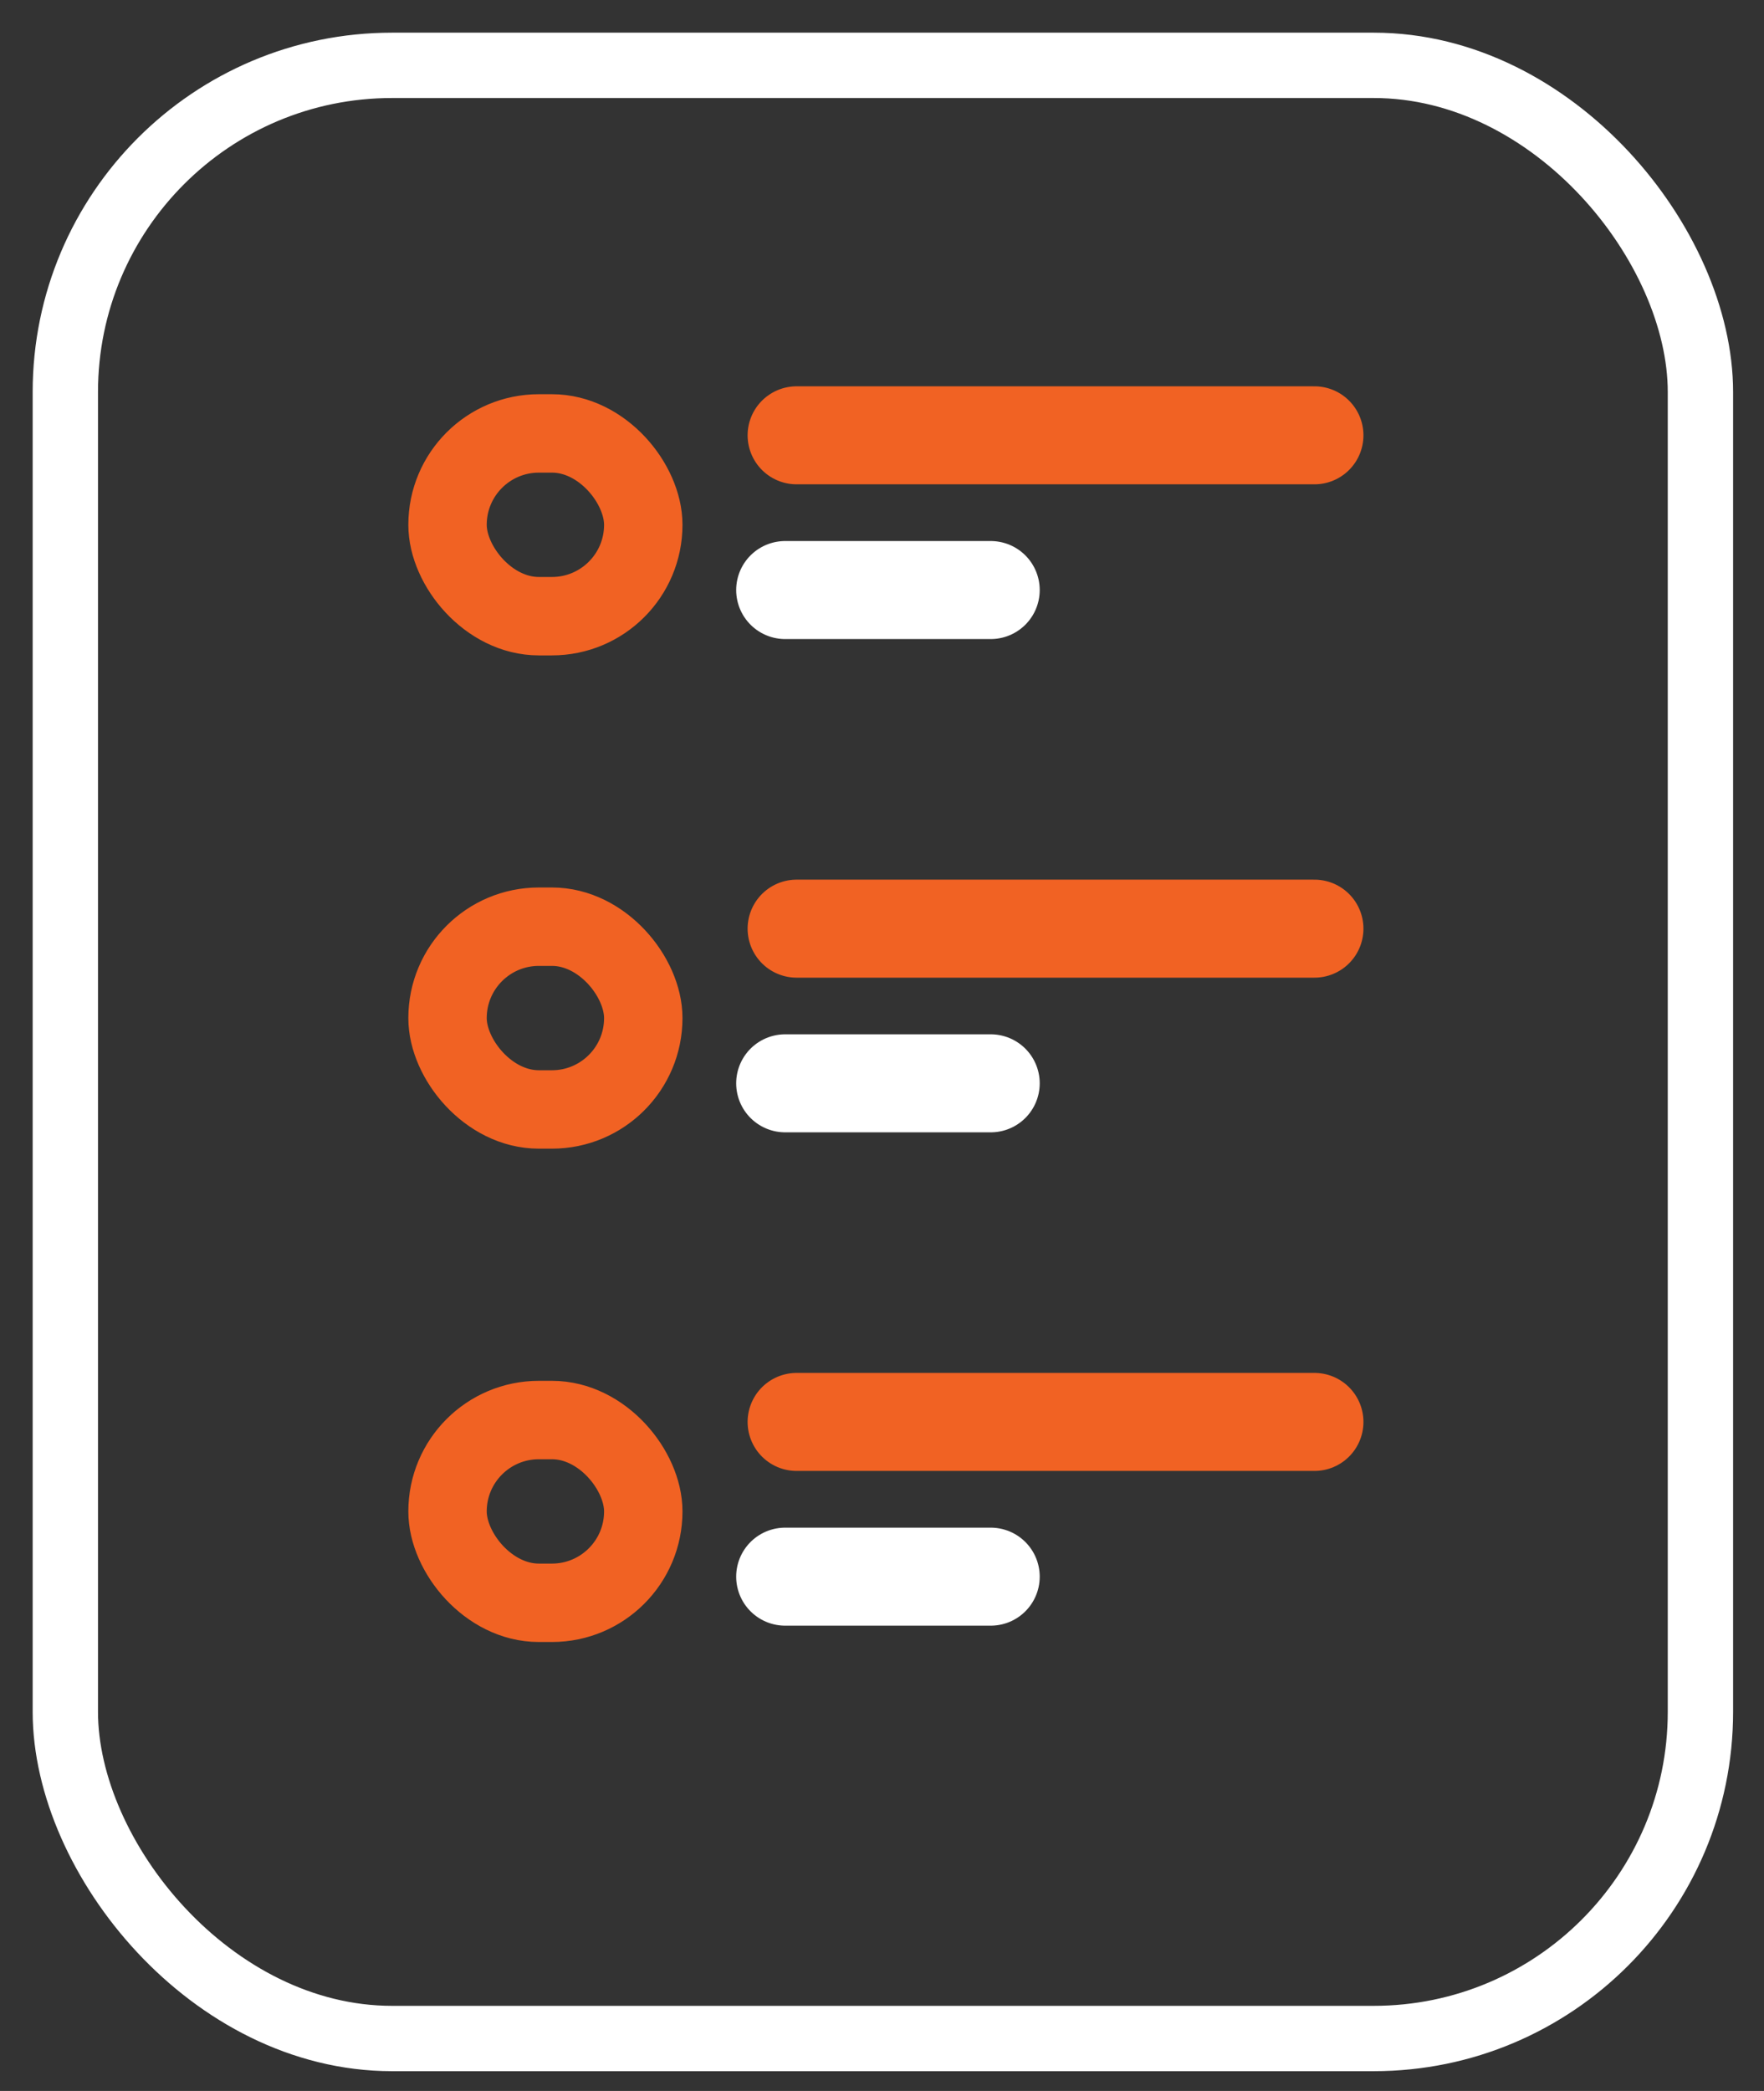
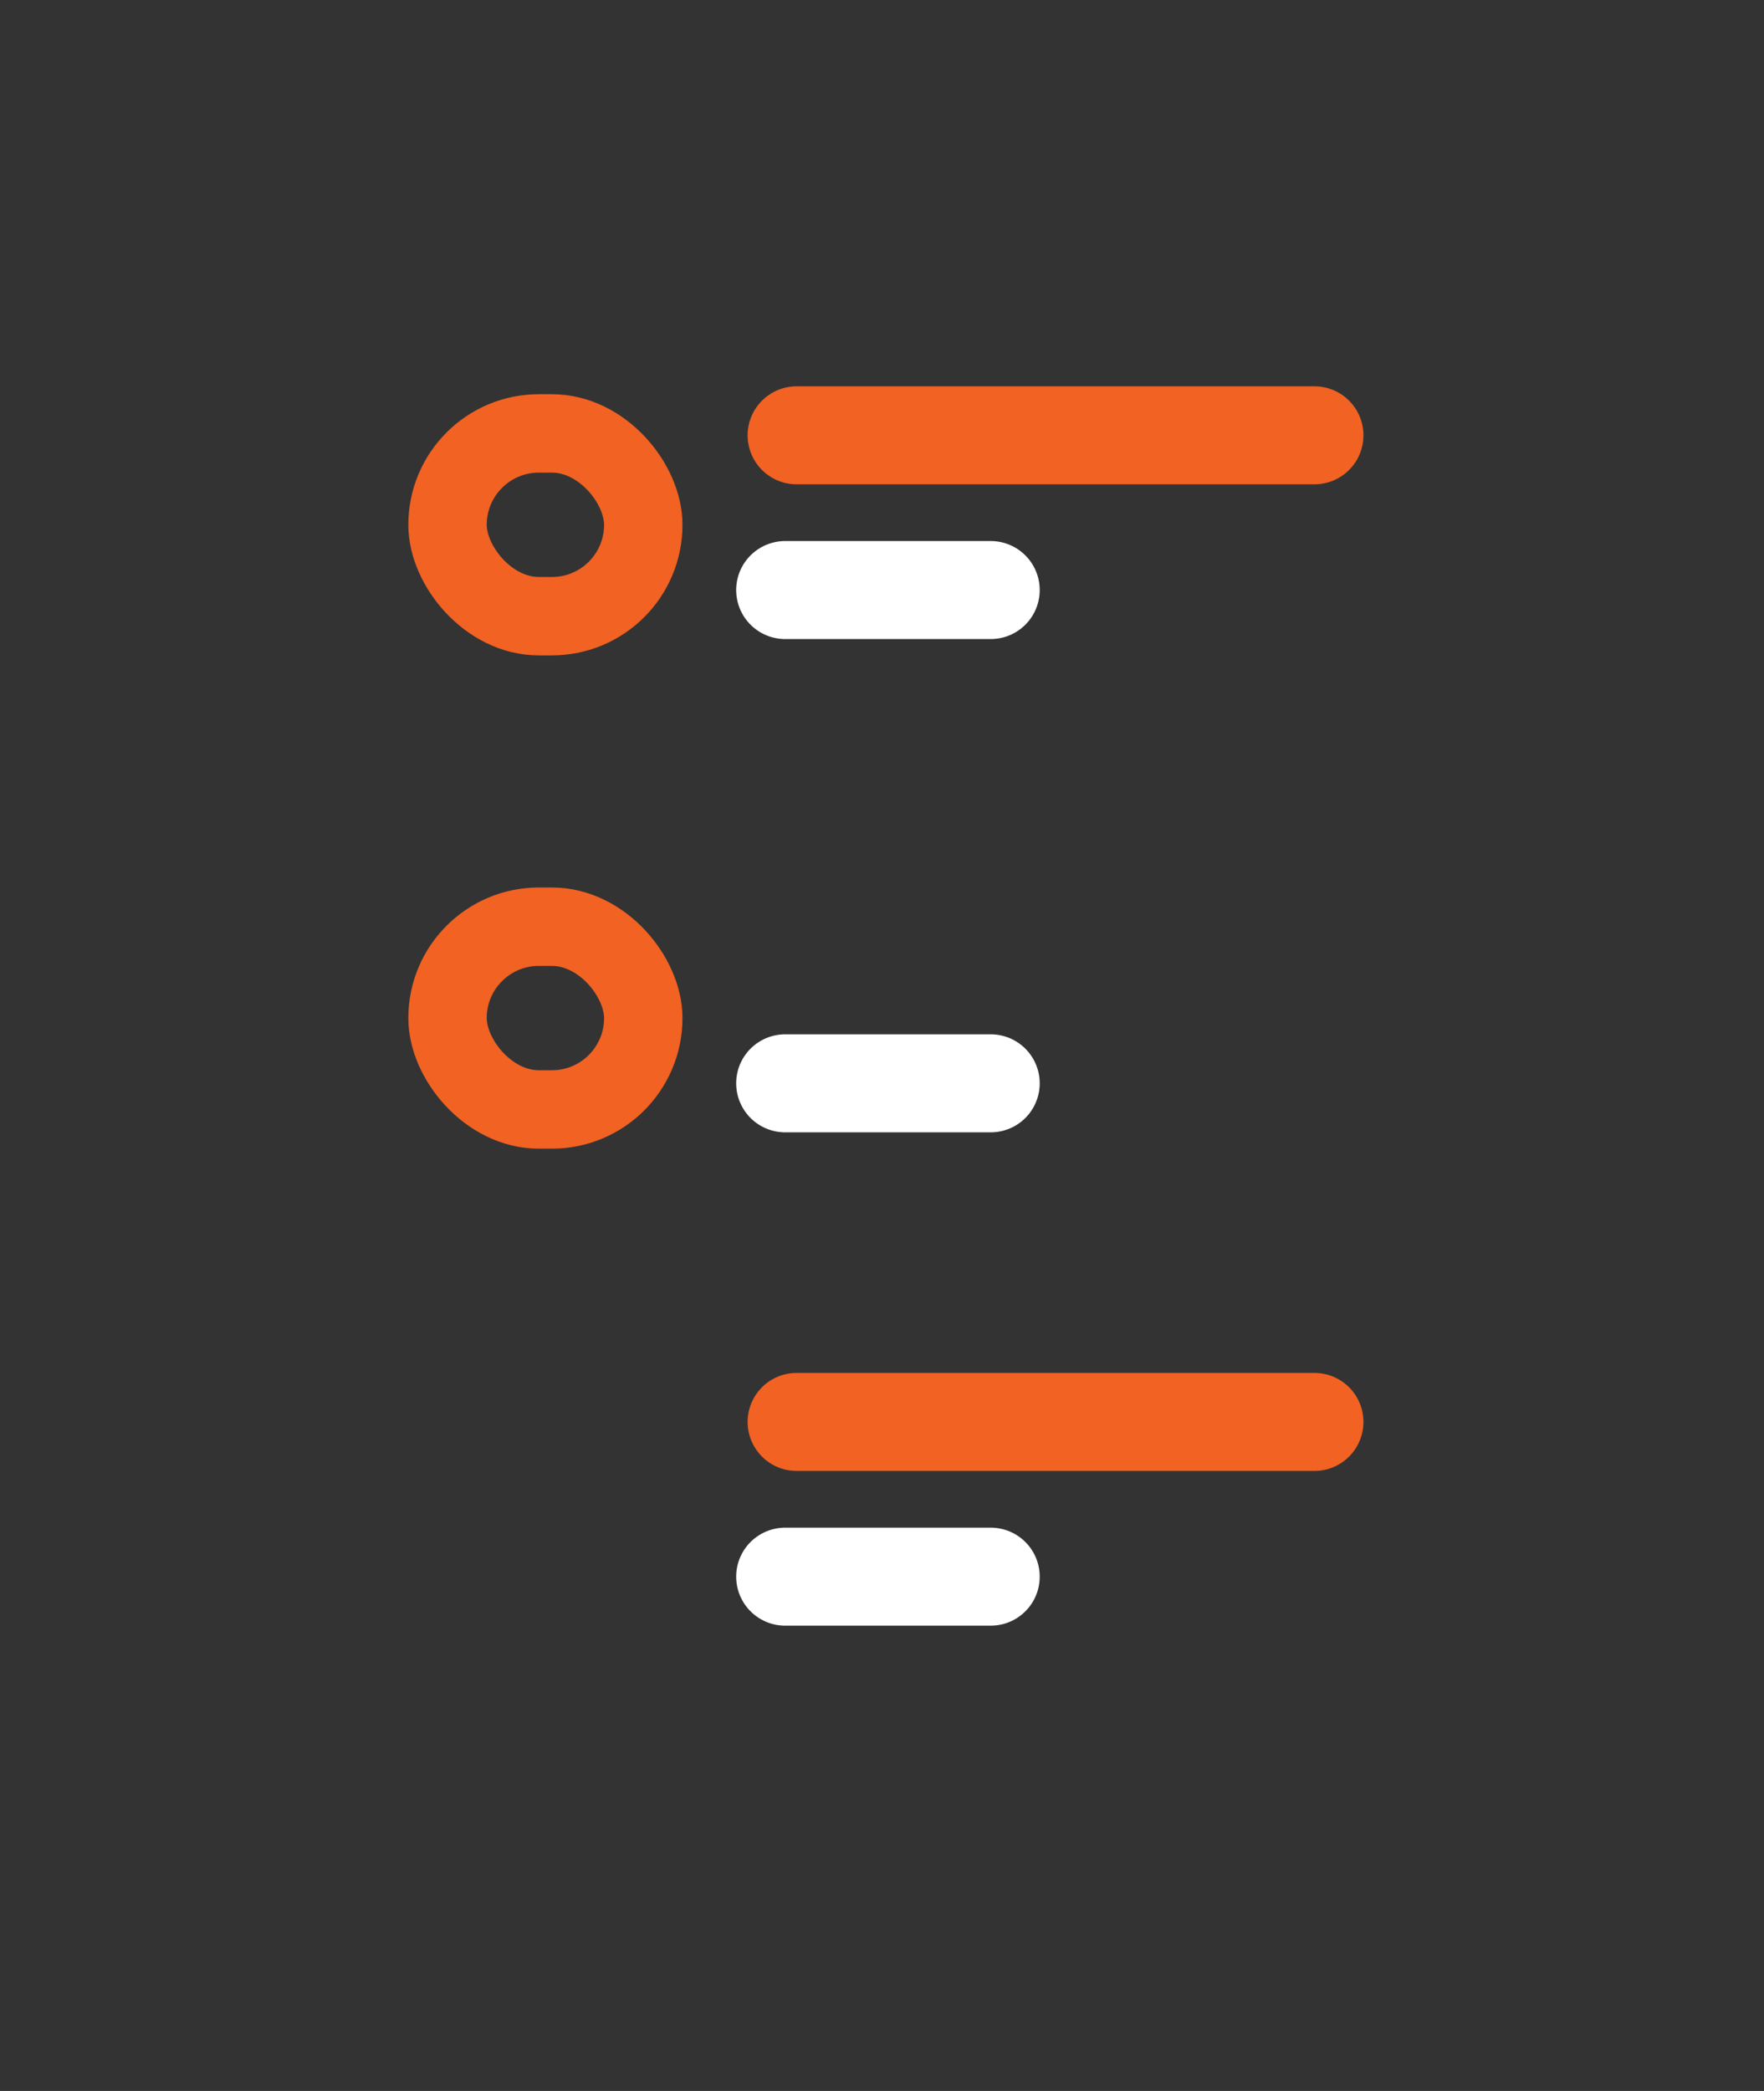
<svg xmlns="http://www.w3.org/2000/svg" width="27" height="32" viewBox="0 0 27 32" fill="none">
  <rect x="0" y="0" width="27" height="32" fill="#333333" stroke="none" />
-   <rect x="1" y="1" width="25.027" height="30.197" rx="5" stroke="white" stroke-linecap="round" stroke-linejoin="round" />
  <path d="M20.119 6.662H12.193" stroke="#F16223" stroke-width="1.5" stroke-linecap="round" stroke-linejoin="round" />
  <path d="M15.164 9.03H12.018" stroke="white" stroke-width="1.5" stroke-linecap="round" stroke-linejoin="round" />
  <rect x="6.85" y="6.633" width="2.996" height="2.797" rx="1.398" stroke="#F16223" stroke-width="1.2" />
-   <path d="M20.119 14.212H12.193" stroke="#F16223" stroke-width="1.5" stroke-linecap="round" stroke-linejoin="round" />
  <path d="M15.164 16.579H12.018" stroke="white" stroke-width="1.5" stroke-linecap="round" stroke-linejoin="round" />
  <rect x="6.85" y="14.182" width="2.996" height="2.797" rx="1.398" stroke="#F16223" stroke-width="1.2" />
  <path d="M20.119 21.761H12.193" stroke="#F16223" stroke-width="1.5" stroke-linecap="round" stroke-linejoin="round" />
  <path d="M15.164 24.129H12.018" stroke="white" stroke-width="1.5" stroke-linecap="round" stroke-linejoin="round" />
-   <rect x="6.85" y="21.732" width="2.996" height="2.797" rx="1.398" stroke="#F16223" stroke-width="1.2" />
</svg>